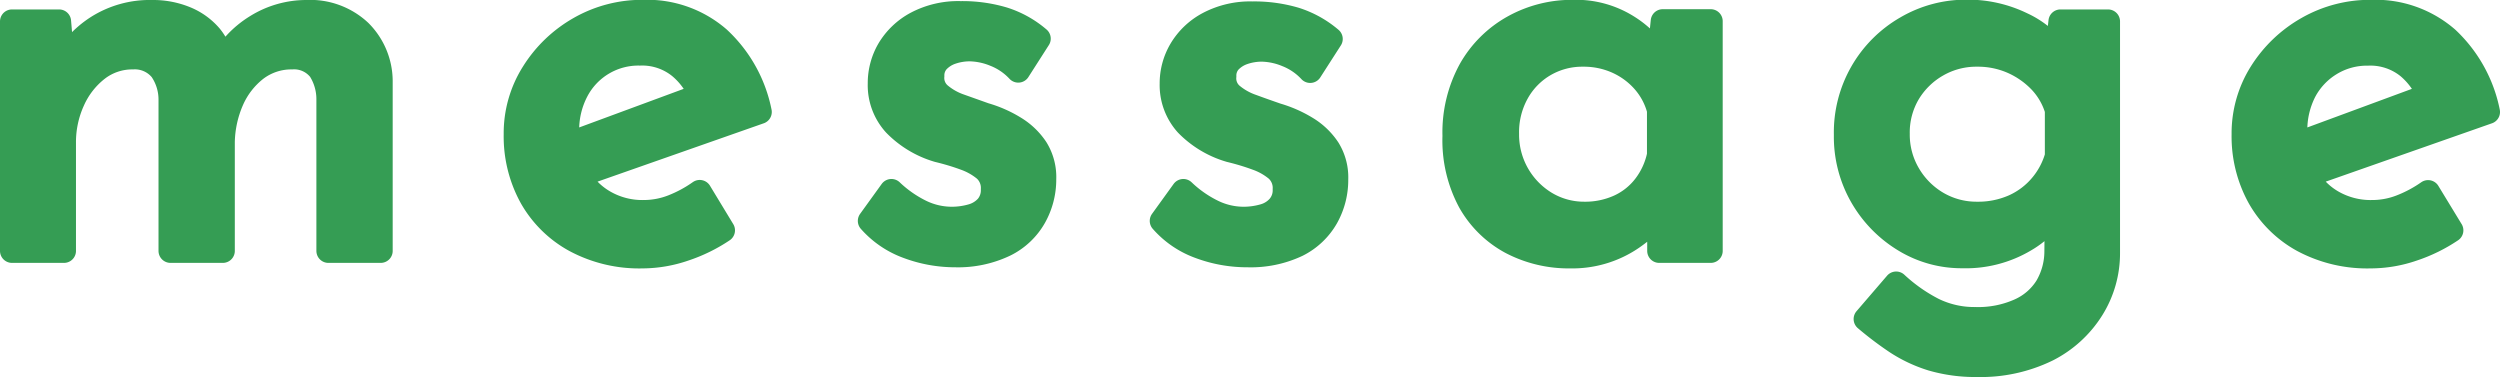
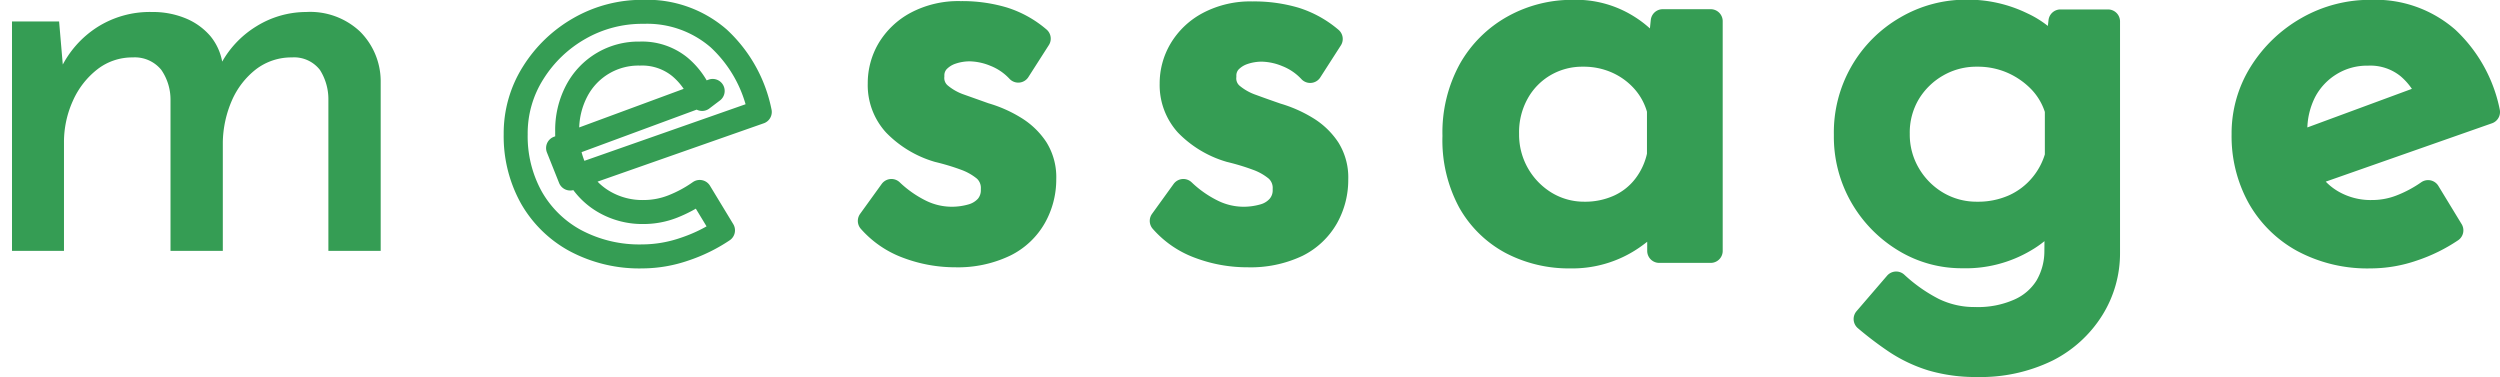
<svg xmlns="http://www.w3.org/2000/svg" viewBox="0 0 312.59 47.14">
  <defs>
    <style>.cls-1{fill:#359d54;}.cls-2{fill:none;stroke:#359d54;stroke-linecap:round;stroke-linejoin:round;stroke-width:3px;}</style>
  </defs>
  <g id="レイヤー_2" data-name="レイヤー 2">
    <g id="contents">
      <path class="cls-1" d="M7.39,2.68l.55,6.44L7.6,8.57a12.56,12.56,0,0,1,4.54-5.16A12.26,12.26,0,0,1,19,1.5a10.74,10.74,0,0,1,4.23.8,8.14,8.14,0,0,1,3.08,2.22A7,7,0,0,1,27.83,8l-.35.27a12.31,12.31,0,0,1,4.61-5,11.84,11.84,0,0,1,6.2-1.77A9.1,9.1,0,0,1,45,3.93a8.79,8.79,0,0,1,2.6,6.16V31.37H41.06V12.45A6.82,6.82,0,0,0,40,8.74a4.08,4.08,0,0,0-3.5-1.56A7.27,7.27,0,0,0,32,8.67,10,10,0,0,0,29,12.55a13.64,13.64,0,0,0-1.14,5.23V31.37H21.32V12.45a6.54,6.54,0,0,0-1.15-3.71A4.26,4.26,0,0,0,16.6,7.18a7.09,7.09,0,0,0-4.43,1.49,10.24,10.24,0,0,0-3.05,3.92A12.5,12.5,0,0,0,8,17.85V31.37H1.5V2.68Z" />
-       <path class="cls-2" d="M7.39,2.68l.55,6.44L7.6,8.57a12.56,12.56,0,0,1,4.54-5.16A12.26,12.26,0,0,1,19,1.5a10.74,10.74,0,0,1,4.23.8,8.14,8.14,0,0,1,3.08,2.22A7,7,0,0,1,27.83,8l-.35.27a12.31,12.31,0,0,1,4.61-5,11.84,11.84,0,0,1,6.2-1.77A9.1,9.1,0,0,1,45,3.93a8.79,8.79,0,0,1,2.6,6.16V31.37H41.06V12.45A6.82,6.82,0,0,0,40,8.74a4.08,4.08,0,0,0-3.5-1.56A7.27,7.27,0,0,0,32,8.67,10,10,0,0,0,29,12.55a13.64,13.64,0,0,0-1.14,5.23V31.37H21.32V12.45a6.54,6.54,0,0,0-1.15-3.71A4.26,4.26,0,0,0,16.6,7.18a7.09,7.09,0,0,0-4.43,1.49,10.24,10.24,0,0,0-3.05,3.92A12.5,12.5,0,0,0,8,17.85V31.37H1.5V2.68Z" />
-       <path class="cls-1" d="M80.35,32.06a17,17,0,0,1-8.45-2,14,14,0,0,1-5.48-5.4,15.75,15.75,0,0,1-1.94-7.87,14.12,14.12,0,0,1,2.19-7.69,16.33,16.33,0,0,1,5.78-5.54,15.75,15.75,0,0,1,8-2.08,13.63,13.63,0,0,1,9.42,3.33A17.06,17.06,0,0,1,95,14l-23.7,8.32-1.52-3.81,19.33-7.14-1.32,1a9.29,9.29,0,0,0-2.77-4A7.48,7.48,0,0,0,80,6.7a8.7,8.7,0,0,0-7.9,4.68,10.48,10.48,0,0,0-1.18,5.09,10.86,10.86,0,0,0,1.21,5.19,8.8,8.8,0,0,0,3.4,3.57,9.51,9.51,0,0,0,4.95,1.28,9.93,9.93,0,0,0,3.64-.69A16,16,0,0,0,87.49,24L90.4,28.8a19.83,19.83,0,0,1-4.82,2.36A16.3,16.3,0,0,1,80.35,32.06Z" />
      <path class="cls-2" d="M80.35,32.06a17,17,0,0,1-8.45-2,14,14,0,0,1-5.48-5.4,15.75,15.75,0,0,1-1.94-7.87,14.12,14.12,0,0,1,2.19-7.69,16.33,16.33,0,0,1,5.78-5.54,15.75,15.75,0,0,1,8-2.08,13.63,13.63,0,0,1,9.42,3.33A17.06,17.06,0,0,1,95,14l-23.7,8.32-1.52-3.81,19.33-7.14-1.32,1a9.29,9.29,0,0,0-2.77-4A7.48,7.48,0,0,0,80,6.7a8.7,8.7,0,0,0-7.9,4.68,10.48,10.48,0,0,0-1.18,5.09,10.86,10.86,0,0,0,1.21,5.19,8.8,8.8,0,0,0,3.4,3.57,9.51,9.51,0,0,0,4.95,1.28,9.93,9.93,0,0,0,3.64-.69A16,16,0,0,0,87.49,24L90.4,28.8a19.83,19.83,0,0,1-4.82,2.36A16.3,16.3,0,0,1,80.35,32.06Z" />
      <path class="cls-1" d="M119.43,31.92a16.89,16.89,0,0,1-5.92-1.07,11.59,11.59,0,0,1-4.75-3.23l2.7-3.74a14.74,14.74,0,0,0,3.74,2.6,8.84,8.84,0,0,0,3.75.87,9.1,9.1,0,0,0,2.56-.35,4,4,0,0,0,1.91-1.18,3.16,3.16,0,0,0,.72-2.15,3.08,3.08,0,0,0-1-2.46,8.27,8.27,0,0,0-2.53-1.42c-1-.37-2.13-.71-3.33-1a12.38,12.38,0,0,1-5.4-3.25A7.28,7.28,0,0,1,110,10.44a8.34,8.34,0,0,1,1.14-4.26,8.86,8.86,0,0,1,3.43-3.26,11.2,11.2,0,0,1,5.54-1.28,17.91,17.91,0,0,1,5.34.73,12.58,12.58,0,0,1,4.43,2.46l-2.56,4a8,8,0,0,0-2.94-2,8.64,8.64,0,0,0-3.09-.66,7,7,0,0,0-2.32.38,4.24,4.24,0,0,0-1.73,1.11,2.65,2.65,0,0,0-.66,1.84,2.72,2.72,0,0,0,.94,2.32,7.91,7.91,0,0,0,2.52,1.42l3.12,1.11a15,15,0,0,1,3.74,1.66,8.53,8.53,0,0,1,2.67,2.57,6.75,6.75,0,0,1,1,3.81,9.56,9.56,0,0,1-1.22,4.74,8.58,8.58,0,0,1-3.67,3.47A13.58,13.58,0,0,1,119.43,31.92Z" />
      <path class="cls-2" d="M119.43,31.92a16.89,16.89,0,0,1-5.92-1.07,11.59,11.59,0,0,1-4.75-3.23l2.7-3.74a14.74,14.74,0,0,0,3.74,2.6,8.84,8.84,0,0,0,3.75.87,9.1,9.1,0,0,0,2.56-.35,4,4,0,0,0,1.91-1.18,3.16,3.16,0,0,0,.72-2.15,3.08,3.08,0,0,0-1-2.46,8.27,8.27,0,0,0-2.53-1.42c-1-.37-2.13-.71-3.33-1a12.38,12.38,0,0,1-5.4-3.25A7.28,7.28,0,0,1,110,10.44a8.34,8.34,0,0,1,1.14-4.26,8.86,8.86,0,0,1,3.43-3.26,11.2,11.2,0,0,1,5.54-1.28,17.91,17.91,0,0,1,5.34.73,12.58,12.58,0,0,1,4.43,2.46l-2.56,4a8,8,0,0,0-2.94-2,8.64,8.64,0,0,0-3.09-.66,7,7,0,0,0-2.32.38,4.24,4.24,0,0,0-1.73,1.11,2.65,2.65,0,0,0-.66,1.84,2.72,2.72,0,0,0,.94,2.32,7.91,7.91,0,0,0,2.52,1.42l3.12,1.11a15,15,0,0,1,3.74,1.66,8.53,8.53,0,0,1,2.67,2.57,6.75,6.75,0,0,1,1,3.81,9.56,9.56,0,0,1-1.22,4.74,8.58,8.58,0,0,1-3.67,3.47A13.58,13.58,0,0,1,119.43,31.92Z" />
      <path class="cls-1" d="M156,31.92A16.94,16.94,0,0,1,150,30.85a11.49,11.49,0,0,1-4.74-3.23l2.7-3.74a14.57,14.57,0,0,0,3.74,2.6,8.8,8.8,0,0,0,3.74.87A9.12,9.12,0,0,0,158,27a3.88,3.88,0,0,0,1.9-1.18,3.11,3.11,0,0,0,.73-2.15,3.08,3.08,0,0,0-1-2.46,8.16,8.16,0,0,0-2.53-1.42c-1-.37-2.12-.71-3.32-1a12.36,12.36,0,0,1-5.41-3.25,7.33,7.33,0,0,1-1.87-5.06,8.26,8.26,0,0,1,1.15-4.26,8.79,8.79,0,0,1,3.43-3.26,11.2,11.2,0,0,1,5.54-1.28,18,18,0,0,1,5.34.73,12.76,12.76,0,0,1,4.43,2.46l-2.57,4a8,8,0,0,0-2.94-2,8.59,8.59,0,0,0-3.08-.66,7,7,0,0,0-2.32.38,4.28,4.28,0,0,0-1.74,1.11,2.64,2.64,0,0,0-.65,1.84,2.71,2.71,0,0,0,.93,2.32,8,8,0,0,0,2.53,1.42c1,.37,2.05.74,3.12,1.11a15.33,15.33,0,0,1,3.74,1.66,8.53,8.53,0,0,1,2.67,2.57,6.75,6.75,0,0,1,1,3.81,9.55,9.55,0,0,1-1.21,4.74,8.63,8.63,0,0,1-3.67,3.47A13.58,13.58,0,0,1,156,31.92Z" />
      <path class="cls-2" d="M156,31.92A16.94,16.94,0,0,1,150,30.85a11.49,11.49,0,0,1-4.74-3.23l2.7-3.74a14.57,14.57,0,0,0,3.74,2.6,8.8,8.8,0,0,0,3.74.87A9.12,9.12,0,0,0,158,27a3.88,3.88,0,0,0,1.9-1.18,3.11,3.11,0,0,0,.73-2.15,3.08,3.08,0,0,0-1-2.46,8.16,8.16,0,0,0-2.53-1.42c-1-.37-2.12-.71-3.32-1a12.36,12.36,0,0,1-5.41-3.25,7.33,7.33,0,0,1-1.87-5.06,8.26,8.26,0,0,1,1.15-4.26,8.79,8.79,0,0,1,3.43-3.26,11.2,11.2,0,0,1,5.54-1.28,18,18,0,0,1,5.34.73,12.76,12.76,0,0,1,4.43,2.46l-2.57,4a8,8,0,0,0-2.94-2,8.59,8.59,0,0,0-3.08-.66,7,7,0,0,0-2.32.38,4.28,4.28,0,0,0-1.74,1.11,2.64,2.64,0,0,0-.65,1.84,2.71,2.71,0,0,0,.93,2.32,8,8,0,0,0,2.53,1.42c1,.37,2.05.74,3.12,1.11a15.33,15.33,0,0,1,3.74,1.66,8.53,8.53,0,0,1,2.67,2.57,6.75,6.75,0,0,1,1,3.81,9.55,9.55,0,0,1-1.21,4.74,8.63,8.63,0,0,1-3.67,3.47A13.58,13.58,0,0,1,156,31.92Z" />
      <path class="cls-1" d="M196.34,32.06A15.52,15.52,0,0,1,189,30.33a13,13,0,0,1-5.23-5.1A16.19,16.19,0,0,1,181.86,17a16.29,16.29,0,0,1,2-8.31,14,14,0,0,1,5.41-5.34,15.05,15.05,0,0,1,7.41-1.87,12.13,12.13,0,0,1,6.82,1.84,12.35,12.35,0,0,1,4.2,4.33l-.42,1,.62-6h6V31.37h-6.44V23.88l.76,1.66a8.5,8.5,0,0,1-1.31,1.77,16.5,16.5,0,0,1-2.46,2.18,13.24,13.24,0,0,1-8.08,2.57Zm1.74-5.34a10.24,10.24,0,0,0,4.36-.9,8.51,8.51,0,0,0,3.22-2.56,9.52,9.52,0,0,0,1.77-3.88V13.77a8.85,8.85,0,0,0-1.94-3.64,9.72,9.72,0,0,0-3.33-2.43,10.18,10.18,0,0,0-4.22-.86,9.34,9.34,0,0,0-4.78,1.24,9.22,9.22,0,0,0-3.43,3.47,10.14,10.14,0,0,0-1.29,5.19,10,10,0,0,0,4.85,8.67A9.3,9.3,0,0,0,198.08,26.72Z" />
      <path class="cls-2" d="M196.34,32.06A15.52,15.52,0,0,1,189,30.33a13,13,0,0,1-5.23-5.1A16.19,16.19,0,0,1,181.86,17a16.29,16.29,0,0,1,2-8.31,14,14,0,0,1,5.41-5.34,15.05,15.05,0,0,1,7.41-1.87,12.13,12.13,0,0,1,6.82,1.84,12.35,12.35,0,0,1,4.2,4.33l-.42,1,.62-6h6V31.37h-6.44V23.88l.76,1.66a8.5,8.5,0,0,1-1.31,1.77,16.5,16.5,0,0,1-2.46,2.18,13.24,13.24,0,0,1-8.08,2.57Zm1.74-5.34a10.24,10.24,0,0,0,4.36-.9,8.51,8.51,0,0,0,3.22-2.56,9.52,9.52,0,0,0,1.77-3.88V13.77a8.85,8.85,0,0,0-1.94-3.64,9.72,9.72,0,0,0-3.33-2.43,10.18,10.18,0,0,0-4.22-.86,9.34,9.34,0,0,0-4.78,1.24,9.22,9.22,0,0,0-3.43,3.47,10.14,10.14,0,0,0-1.29,5.19,10,10,0,0,0,4.85,8.67A9.3,9.3,0,0,0,198.08,26.72Z" />
      <path class="cls-1" d="M247.2,45.64a19.41,19.41,0,0,1-5.65-.76,17.53,17.53,0,0,1-4.43-2.08,41.82,41.82,0,0,1-3.85-2.91l3.82-4.44a20.69,20.69,0,0,0,4.64,3.26A11.65,11.65,0,0,0,247,39.89a12.65,12.65,0,0,0,5.51-1.08,7.7,7.7,0,0,0,3.4-2.94,8.75,8.75,0,0,0,1.21-4.37l.07-7.76.55,1.25a10.93,10.93,0,0,1-4.5,5,14.49,14.49,0,0,1-7.9,2.05,13.69,13.69,0,0,1-7.21-2,15.27,15.27,0,0,1-5.33-5.44,15,15,0,0,1-2-7.73,15.07,15.07,0,0,1,7.59-13.41,14.72,14.72,0,0,1,7.45-2,15.46,15.46,0,0,1,7,1.56,11.28,11.28,0,0,1,4.68,4L257,8.22l.63-5.54h5.95V31.57a13.11,13.11,0,0,1-2,7.07A14.1,14.1,0,0,1,256,43.73,19,19,0,0,1,247.2,45.64Zm-9.91-28.9a9.75,9.75,0,0,0,1.35,5.06,10.07,10.07,0,0,0,3.61,3.61,9.69,9.69,0,0,0,4.95,1.31,11,11,0,0,0,4.61-.93,9.65,9.65,0,0,0,3.43-2.6,9.79,9.79,0,0,0,1.94-3.67V13.77a8.87,8.87,0,0,0-2.08-3.61,10.94,10.94,0,0,0-3.46-2.42,10.74,10.74,0,0,0-4.44-.9,9.77,9.77,0,0,0-4.95,1.28,9.93,9.93,0,0,0-3.61,3.5A9.64,9.64,0,0,0,237.29,16.74Z" />
      <path class="cls-2" d="M247.2,45.64a19.41,19.41,0,0,1-5.65-.76,17.53,17.53,0,0,1-4.43-2.08,41.82,41.82,0,0,1-3.85-2.91l3.82-4.44a20.69,20.69,0,0,0,4.64,3.26A11.65,11.65,0,0,0,247,39.89a12.65,12.65,0,0,0,5.51-1.08,7.7,7.7,0,0,0,3.4-2.94,8.75,8.75,0,0,0,1.21-4.37l.07-7.76.55,1.25a10.93,10.93,0,0,1-4.5,5,14.49,14.49,0,0,1-7.9,2.05,13.69,13.69,0,0,1-7.21-2,15.27,15.27,0,0,1-5.33-5.44,15,15,0,0,1-2-7.73,15.07,15.07,0,0,1,7.59-13.41,14.72,14.72,0,0,1,7.45-2,15.46,15.46,0,0,1,7,1.56,11.28,11.28,0,0,1,4.68,4L257,8.22l.63-5.54h5.95V31.57a13.11,13.11,0,0,1-2,7.07A14.1,14.1,0,0,1,256,43.73,19,19,0,0,1,247.2,45.64Zm-9.91-28.9a9.75,9.75,0,0,0,1.35,5.06,10.07,10.07,0,0,0,3.61,3.61,9.69,9.69,0,0,0,4.95,1.31,11,11,0,0,0,4.61-.93,9.65,9.65,0,0,0,3.43-2.6,9.79,9.79,0,0,0,1.94-3.67V13.77a8.87,8.87,0,0,0-2.08-3.61,10.94,10.94,0,0,0-3.46-2.42,10.74,10.74,0,0,0-4.44-.9,9.77,9.77,0,0,0-4.95,1.28,9.93,9.93,0,0,0-3.61,3.5A9.64,9.64,0,0,0,237.29,16.74Z" />
      <path class="cls-1" d="M296.4,32.06a17.07,17.07,0,0,1-8.46-2,14,14,0,0,1-5.47-5.4,15.75,15.75,0,0,1-1.94-7.87,14.19,14.19,0,0,1,2.18-7.69,16.36,16.36,0,0,1,5.79-5.54,15.75,15.75,0,0,1,8-2.08A13.66,13.66,0,0,1,306,4.83,17.18,17.18,0,0,1,311.09,14l-23.7,8.32-1.53-3.81,19.34-7.14-1.32,1a9.38,9.38,0,0,0-2.77-4,7.51,7.51,0,0,0-5.06-1.66A8.74,8.74,0,0,0,291.37,8a8.87,8.87,0,0,0-3.22,3.43A10.6,10.6,0,0,0,287,16.47a10.87,10.87,0,0,0,1.22,5.19,8.77,8.77,0,0,0,3.39,3.57,9.57,9.57,0,0,0,5,1.28,9.87,9.87,0,0,0,3.63-.69,16,16,0,0,0,3.36-1.8l2.91,4.78a19.76,19.76,0,0,1-4.81,2.36A16.3,16.3,0,0,1,296.4,32.06Z" />
      <path class="cls-2" d="M296.4,32.06a17.07,17.07,0,0,1-8.46-2,14,14,0,0,1-5.47-5.4,15.75,15.75,0,0,1-1.94-7.87,14.19,14.19,0,0,1,2.18-7.69,16.36,16.36,0,0,1,5.79-5.54,15.75,15.75,0,0,1,8-2.08A13.66,13.66,0,0,1,306,4.83,17.18,17.18,0,0,1,311.09,14l-23.7,8.32-1.53-3.81,19.34-7.14-1.32,1a9.38,9.38,0,0,0-2.77-4,7.51,7.51,0,0,0-5.06-1.66A8.74,8.74,0,0,0,291.37,8a8.87,8.87,0,0,0-3.22,3.43A10.6,10.6,0,0,0,287,16.47a10.87,10.87,0,0,0,1.22,5.19,8.77,8.77,0,0,0,3.39,3.57,9.57,9.57,0,0,0,5,1.28,9.87,9.87,0,0,0,3.63-.69,16,16,0,0,0,3.36-1.8l2.91,4.78a19.76,19.76,0,0,1-4.81,2.36A16.3,16.3,0,0,1,296.4,32.06Z" />
    </g>
  </g>
</svg>